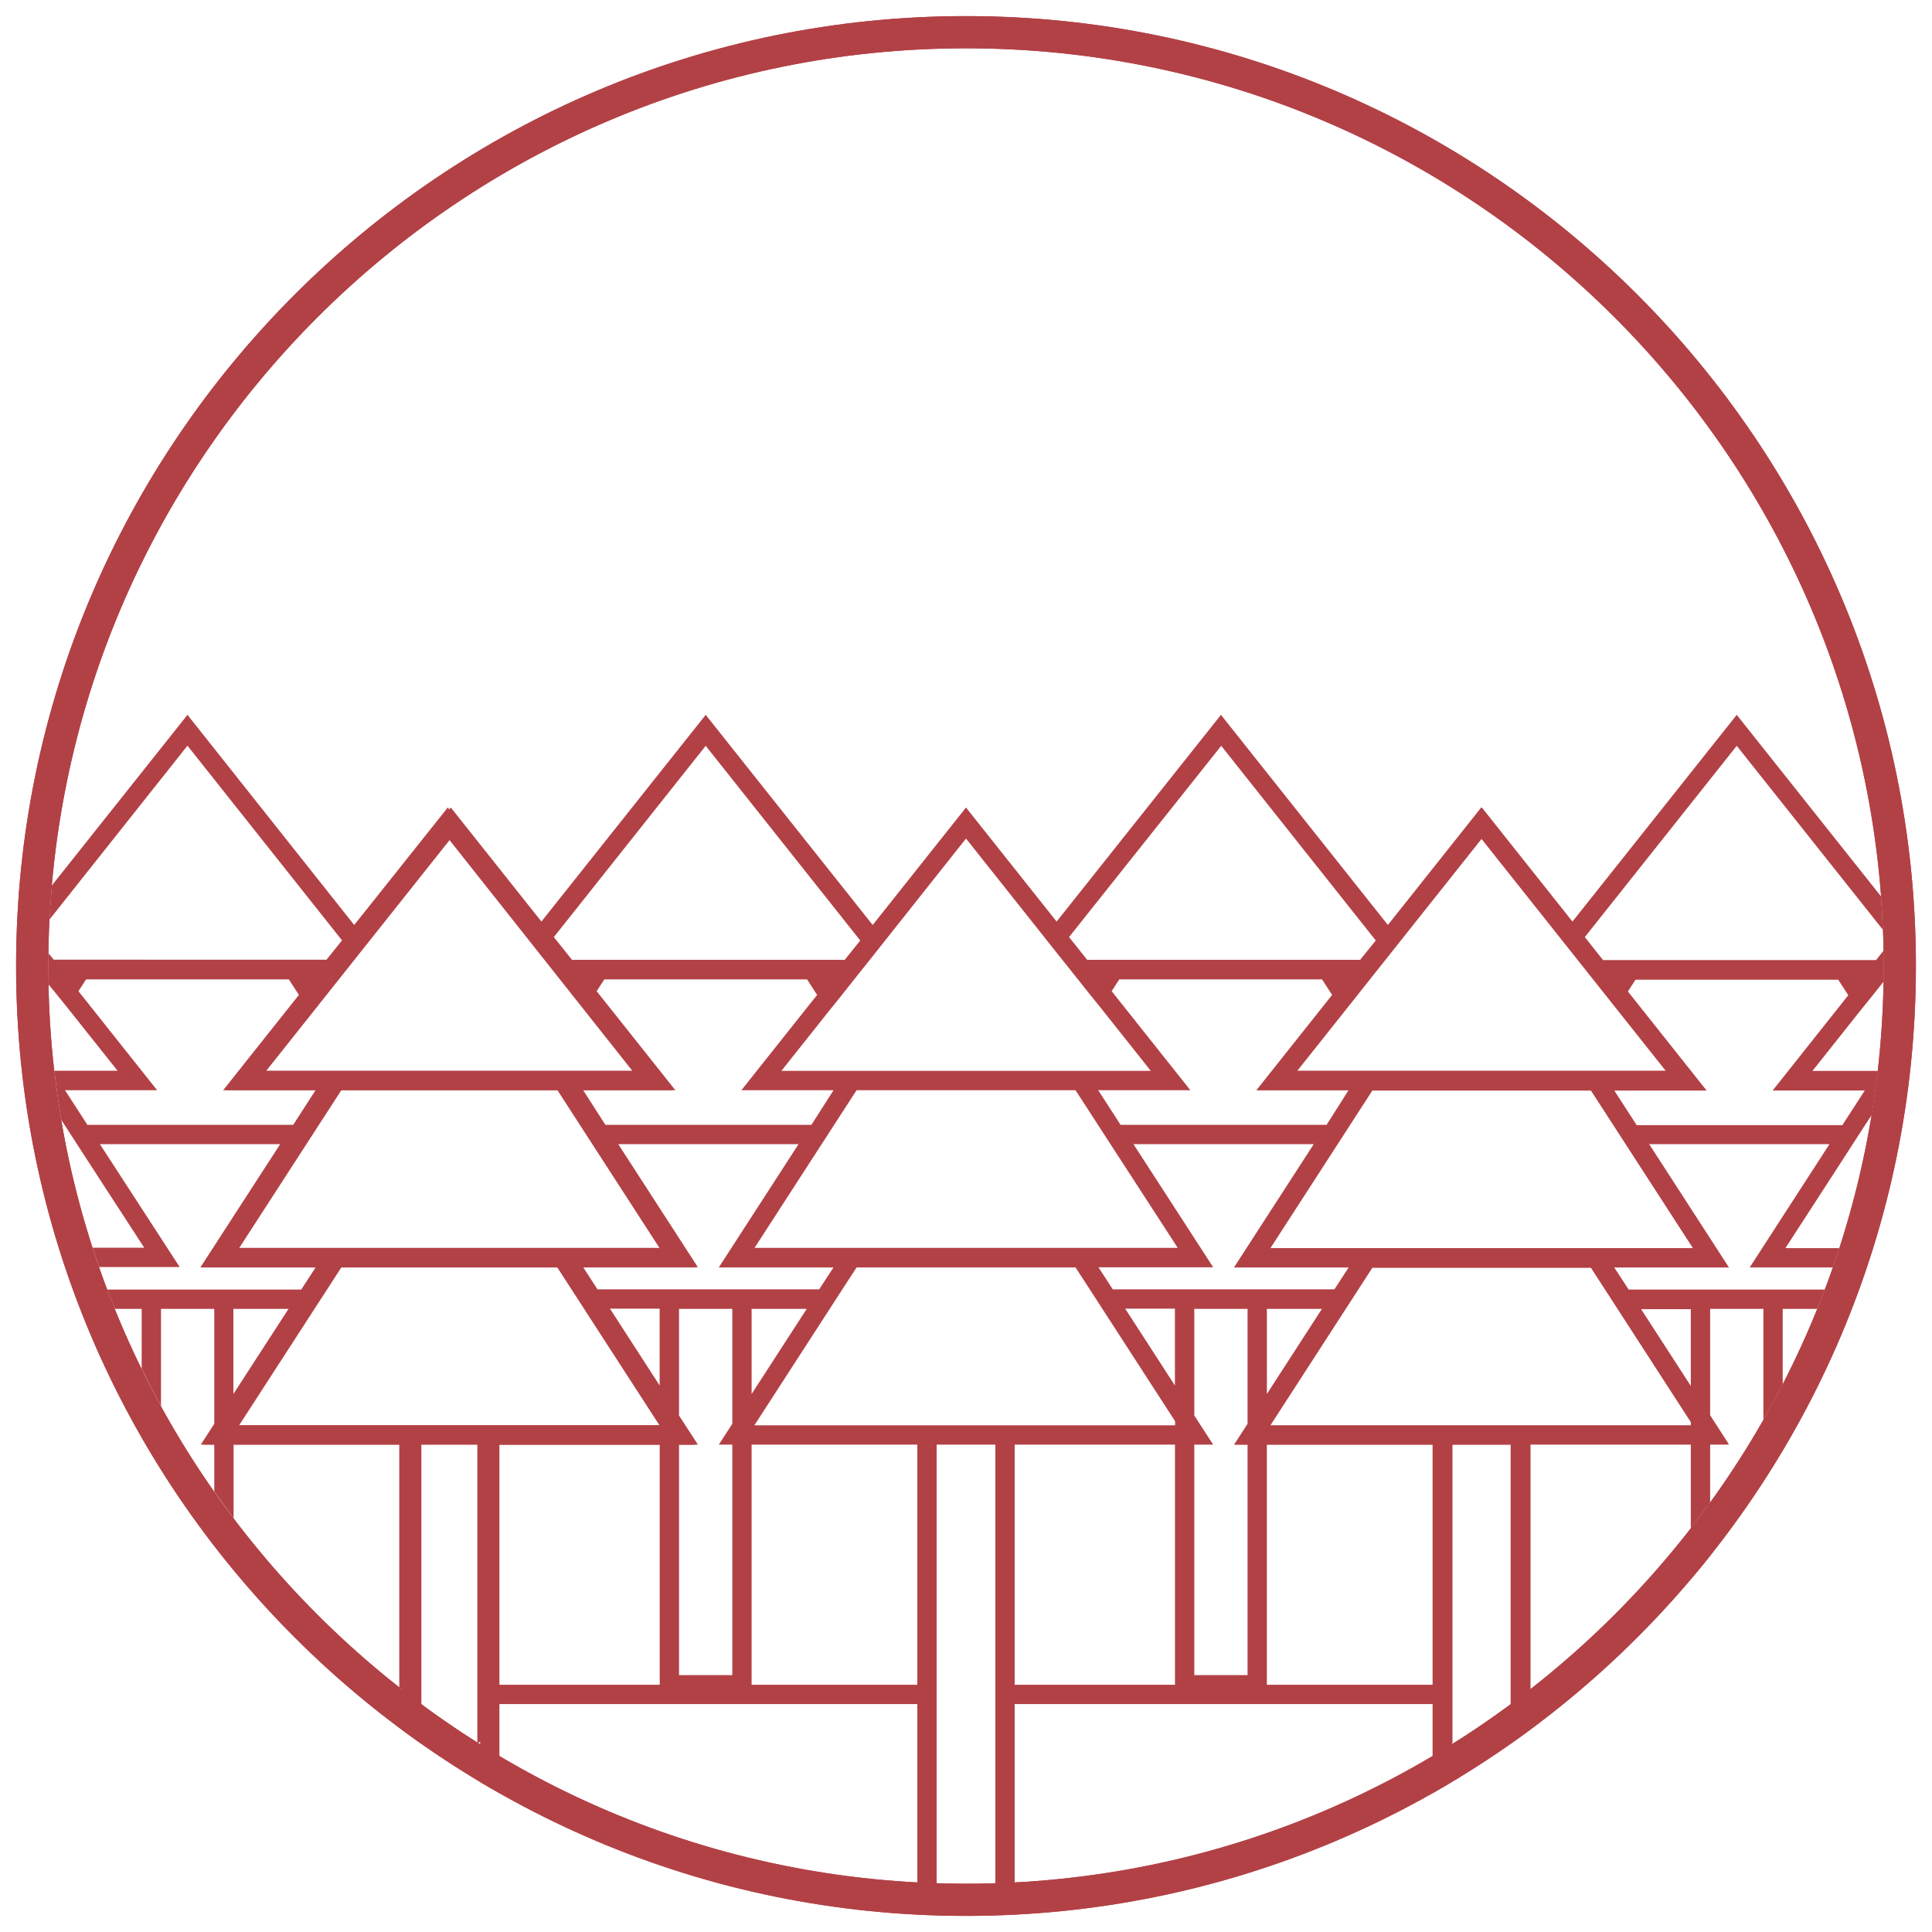
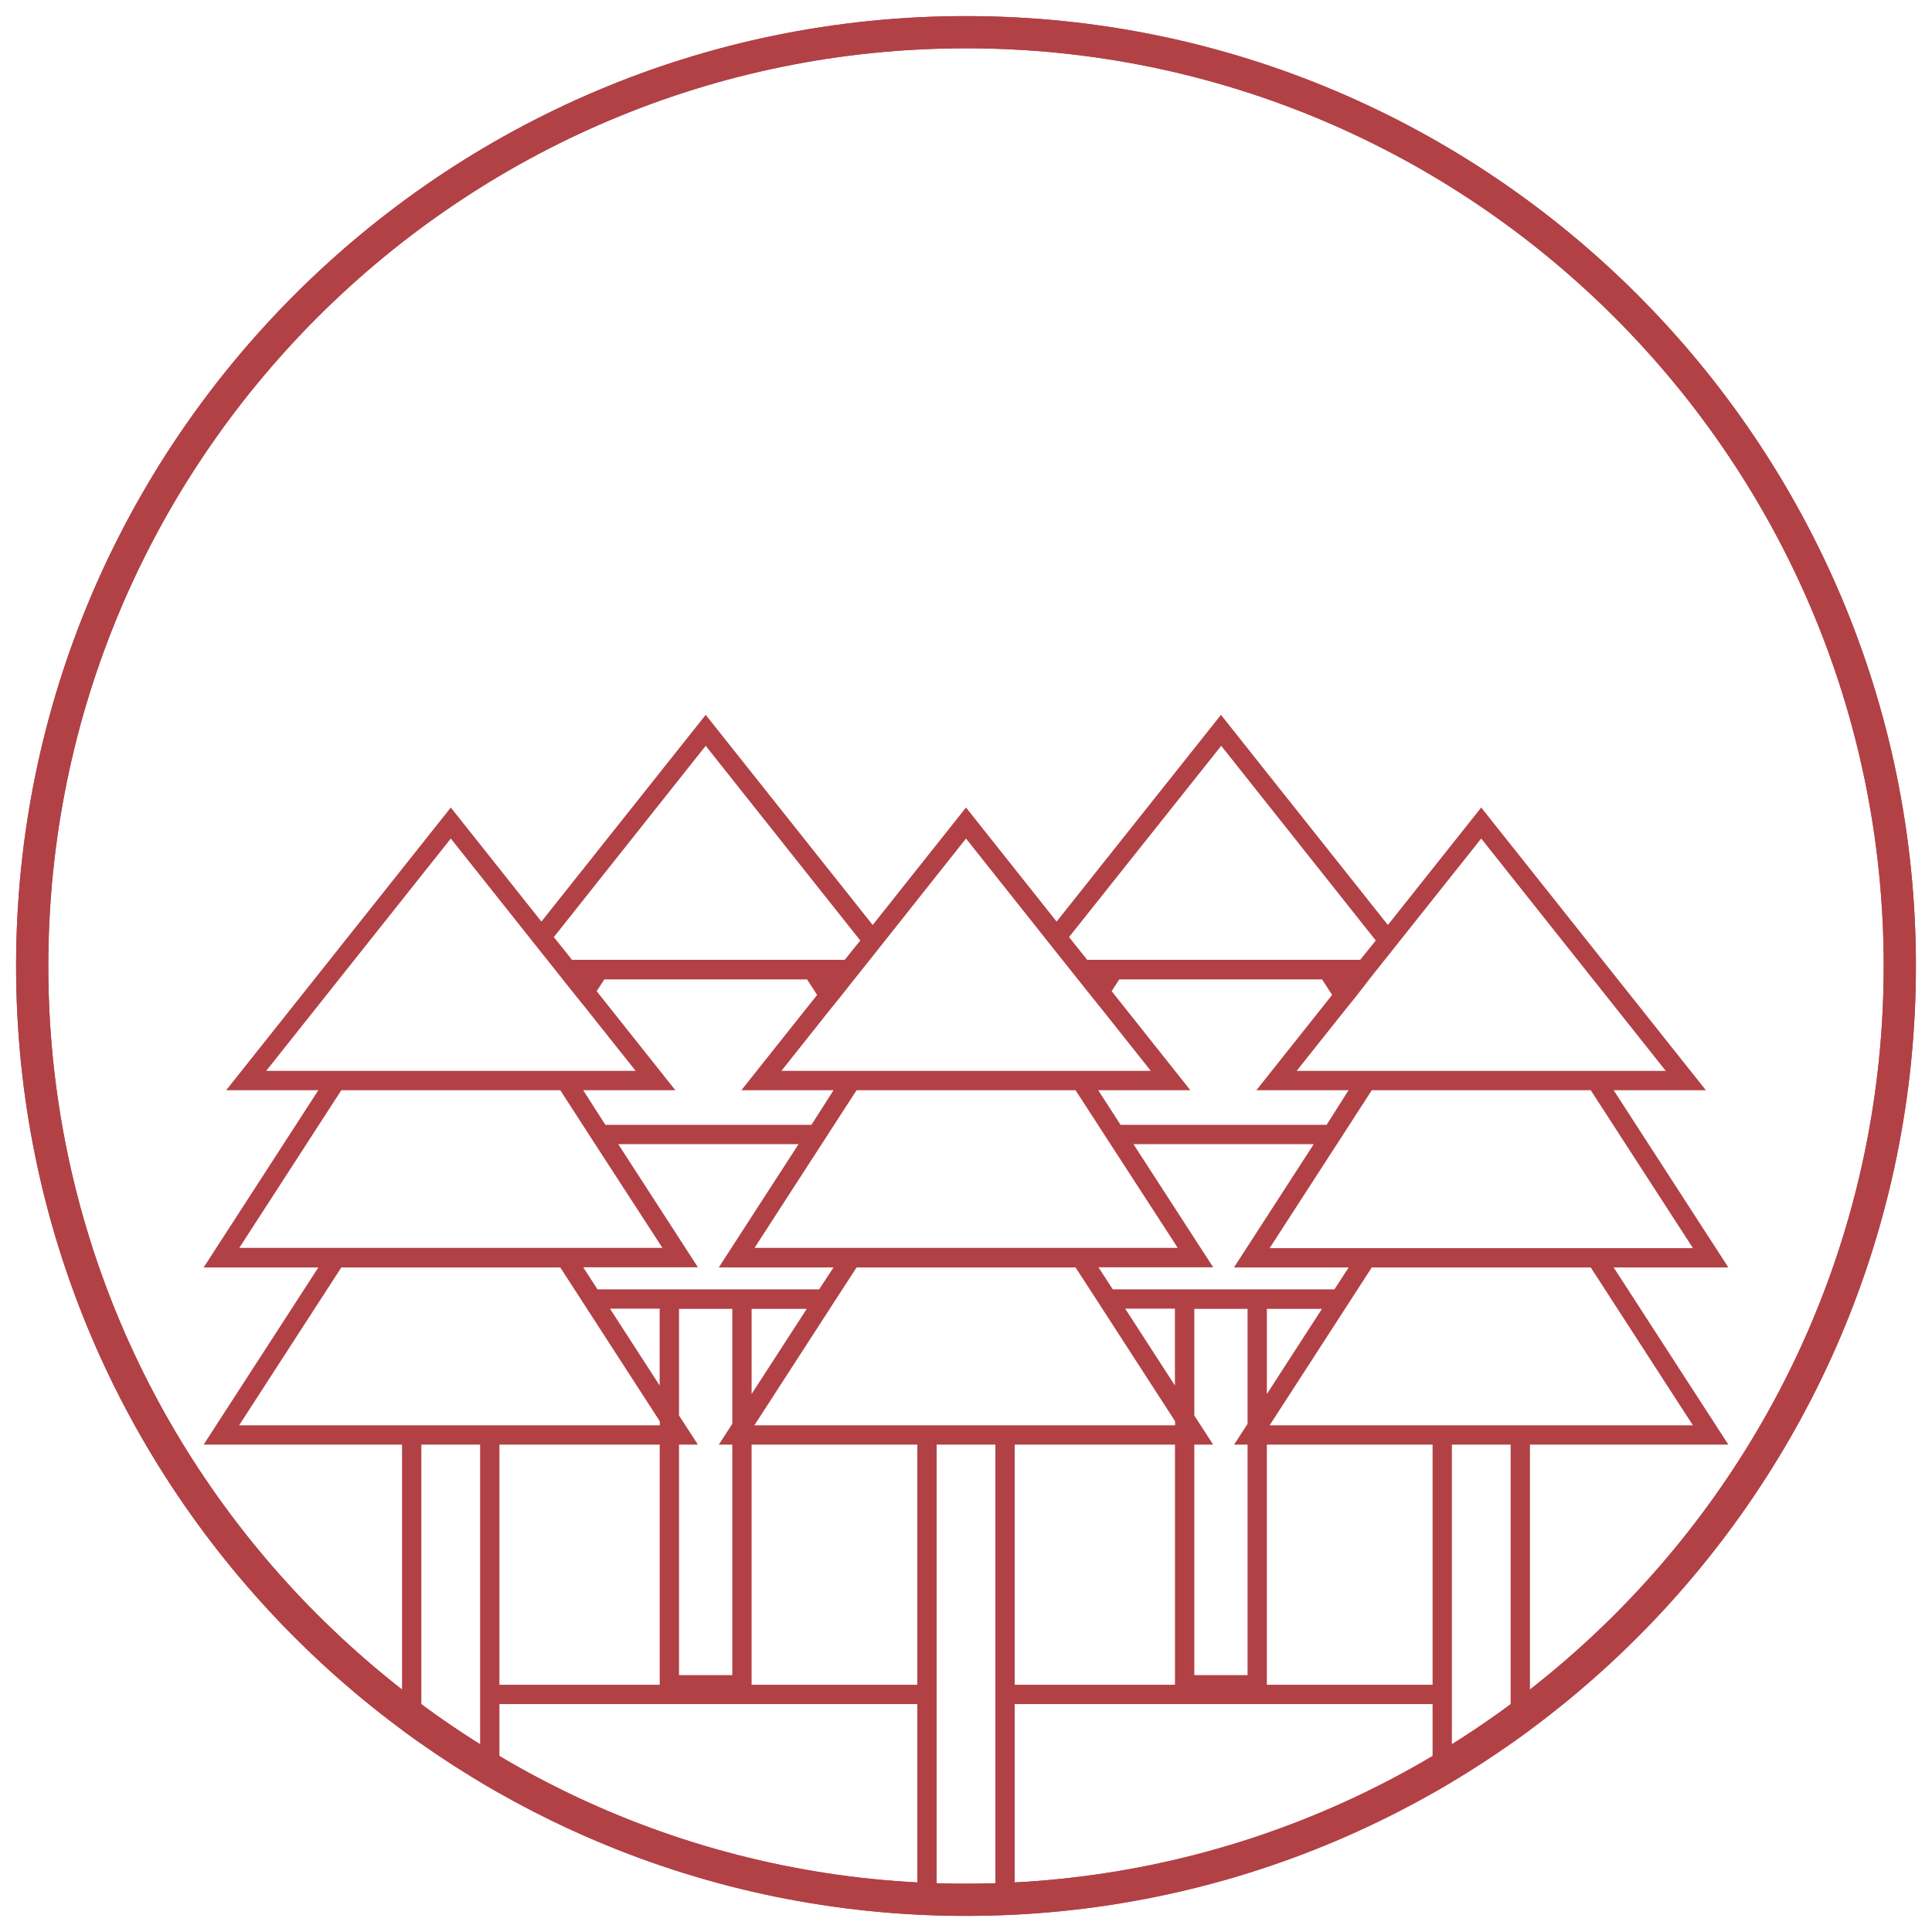
<svg xmlns="http://www.w3.org/2000/svg" id="Calque_1" data-name="Calque 1" viewBox="0 0 300 300">
  <defs>
    <style>.cls-1{fill:#b24146;}</style>
  </defs>
  <path class="cls-1" d="M150,2.5C68.67,2.5,2.5,68.67,2.5,150S68.67,297.5,150,297.5,297.5,231.33,297.5,150,231.33,2.5,150,2.5Zm0,290C71.42,292.5,7.5,228.58,7.5,150S71.42,7.5,150,7.5,292.5,71.42,292.5,150,228.58,292.5,150,292.5Z" />
  <path class="cls-1" d="M268.38,196.81l-17.81-27.52h14.32L230,125.39l-14.49,18.24L189.59,111,164.07,143.1,150,125.39l-14.49,18.24L109.58,111,84.07,143.1,70,125.39l-34.88,43.9H49.43L31.62,196.81H49.43L31.62,224.32H62.43v44.3q1.49,1.1,3,2.16V224.32h9.12v52.37c1,.6,2,1.18,3,1.75V224.32h24.89v38.79h14.27V224.32h25.73v72.4h15.12v-72.4h24.89v38.79h14.27V224.32h25.73v54.12c1-.57,2-1.15,3-1.75V224.32h9.12v46.46c1-.71,2-1.43,3-2.17V224.32h30.81l-17.81-27.51ZM154.56,293.72h-9.12v-69.4h9.12ZM230,130.21l28.66,36.08H201.34l7.27-9.14,2-2.48,2-2.59,2.38-3,.51-.63,1.91-2.41Zm-22.79,70H172.79l-2.22-3.43h17.81L176,177.66h28l-12.39,19.15h17.81Zm-24.77,14.93-7.72-11.93h7.72Zm-55.24-14.93H92.78l-2.22-3.43h17.81L96,177.66h28l-12.39,19.15h17.81Zm-24.77,14.93-7.71-11.93h7.71ZM90.56,169.29h14.31L92.65,153.91l1.19-1.83h31.48l1.56,2.41-11.76,14.8h14.31L126,174.66H94Zm26.58,24.52,9.31-14.39,1.14-1.76.65-1,1.29-2,3.48-5.37h34l3.48,5.37.87,1.35,1.07,1.65.72,1.11,9.73,15H117.14ZM206,174.66H174l-3.47-5.37h14.31l-12.22-15.38,1.18-1.83h31.49l1.56,2.41-11.76,14.8h14.31Zm-16.37-58.85,24,30.23-2.42,3H168.82L166,145.51ZM150,130.21l12.16,15.31,1.91,2.41.92,1.15,2.39,3,1.59,2,2,2.48,7.72,9.72H121.34l7.26-9.14,2-2.48,2.05-2.59,2.39-3,.5-.63,1.91-2.41Zm-40.42-14.4,24,30.23-2.41,3H88.82L86,145.51ZM41.33,166.29,70,130.21l12.16,15.3,1.92,2.42.92,1.15,2.38,3,1.59,2,2,2.48,7.73,9.72H41.33Zm-4.2,27.52L53,169.29H87l3.47,5.37.87,1.35,1.07,1.65.72,1.11,9.73,15H37.13Zm0,27.51L53,196.81H87l2.22,3.43,1.94,3,11.29,17.45v.63Zm76.58,38.79h-8.27V224.32h2.93l-2.93-4.52V203.24h8.27v17.85l-2.09,3.23h2.09Zm3-56.87h8.56l-8.56,13.22Zm.43,18.08,11.7-18.08,1.94-3,2.23-3.43h34l2.23,3.43,1.94,3,11.29,17.45v.63Zm76.58,38.79h-8.27V224.32h2.93l-2.93-4.52V203.24h8.27v17.85l-2.09,3.23h2.09Zm3-56.87h8.55l-8.55,13.22Zm66.15,18.08H197.15l11.7-18.08,1.94-3,2.22-3.43h34Zm-43.52-27.51h-22.2l9.31-14.39,1.14-1.76.65-1,1.29-2,3.47-5.37h34l15.87,24.52H219.35Z" />
  <rect class="cls-1" x="156.84" y="261.61" width="67.76" height="3" />
  <path class="cls-1" d="M150,2.5C68.67,2.5,2.5,68.67,2.5,150S68.67,297.5,150,297.5,297.5,231.33,297.5,150,231.33,2.5,150,2.5Zm0,290C71.42,292.5,7.5,228.58,7.5,150S71.42,7.5,150,7.5,292.5,71.42,292.5,150,228.58,292.5,150,292.5Z" />
-   <path class="cls-1" d="M286.56,179.42l1.13-1.76.65-1,1.29-2,1-1.5q.56-3.41.95-6.87H281.44l7.26-9.14,2-2.48,1.8-2.26c0-.8,0-1.6,0-2.41s0-1.61,0-2.41l-1.19,1.49H248.92l-2.83-3.57,23.59-29.7,22.7,28.57c-.07-1.73-.16-3.46-.29-5.18L269.68,111,244.17,143.1,230.1,125.39l-34.88,43.9h14.31l-17.81,27.52h17.81l-17.81,27.51h30.82v44.3q1.49,1.1,3,2.16V224.32h9.12v40.24q1.51-1.12,3-2.28v-38h24.89v13c1-1.31,2-2.65,3-4v-9h2.92l-2.92-4.52V203.24h8.27v17.24q1.56-2.73,3-5.53V203.24h5.35c.41-1,.8-2,1.18-3H252.89l-2.23-3.43h17.81l-12.39-19.15h28l-12.39,19.15H284.6c.34-1,.68-2,1-3h-8.36Zm-85.13-13.13,28.67-36.08,12.16,15.3,1.91,2.42.92,1.15,2.38,3,1.6,2,2,2.48,7.72,9.72H201.43Zm61.12,37v11.93l-7.72-11.93Zm-11.29,0,11.29,17.45v.63H197.24l15.86-24.51h34l2.23,3.43Zm11.7-9.43H197.24l15.86-24.52h34l3.48,5.37.87,1.35,1.07,1.65.72,1.11Zm-8.82-19.15-3.48-5.37H265l-12.22-15.38,1.18-1.83h31.48l1.56,2.41-11.75,14.8h14.31l-3.48,5.37Z" />
-   <path class="cls-1" d="M77.09,262.34v-38h30.82L90.1,196.81h17.81L90.1,169.29h14.31l-34.88-43.9L55,143.63,29.11,111,8.05,137.49c-.15,1.76-.28,3.52-.37,5.3l21.43-27,24,30.23-2.41,3H8.35l-.83-1c0,.65,0,1.3,0,1.95,0,1,0,1.92,0,2.88l1,1.21,2,2.48,7.73,9.72H8.44c.29,2.57.65,5.11,1.08,7.64l.47.73.88,1.35,1.07,1.65.71,1.11,9.74,15h-8c.32,1,.66,2,1,3H27.9L15.51,177.66h28l-12.4,19.15H49l-2.22,3.43H16.65c.38,1,.77,2,1.18,3H22v9.3q1.44,2.93,3,5.78V203.24h8.27v17.85l-2.09,3.23h2.09v7.28c1,1.4,2,2.77,3,4.13V224.32H62V262c1,.78,2,1.54,3,2.3v-40h9.12v46.23l.17.1c.95-.67,1.9-1.34,2.83-2Zm-29-105.19,2-2.48,2-2.59,2.39-3,.5-.63L57,146l12.58-15.83L98.2,166.29H40.87ZM13.57,174.66l-3.48-5.37H24.4L12.18,153.91l1.19-1.83H44.85l1.56,2.41-11.76,14.8H49l-3.47,5.37Zm23.1,19.15L46,179.42l1.14-1.76.65-1,1.29-2,3.48-5.37h34l15.86,24.52H36.67Zm-.43,9.43H44.8l-8.56,13.22Zm.43,18.08,11.7-18.08,1.94-3,2.23-3.43h34l15.86,24.51Z" />
-   <path class="cls-1" d="M265.55,233.3c-1,1.35-2,2.69-3,4v7.92q1.53-1.8,3-3.65Z" />
  <path class="cls-1" d="M74.09,270.78l.17-.13-.17-.1Z" />
  <rect class="cls-1" x="75.77" y="261.61" width="67.76" height="3" />
</svg>